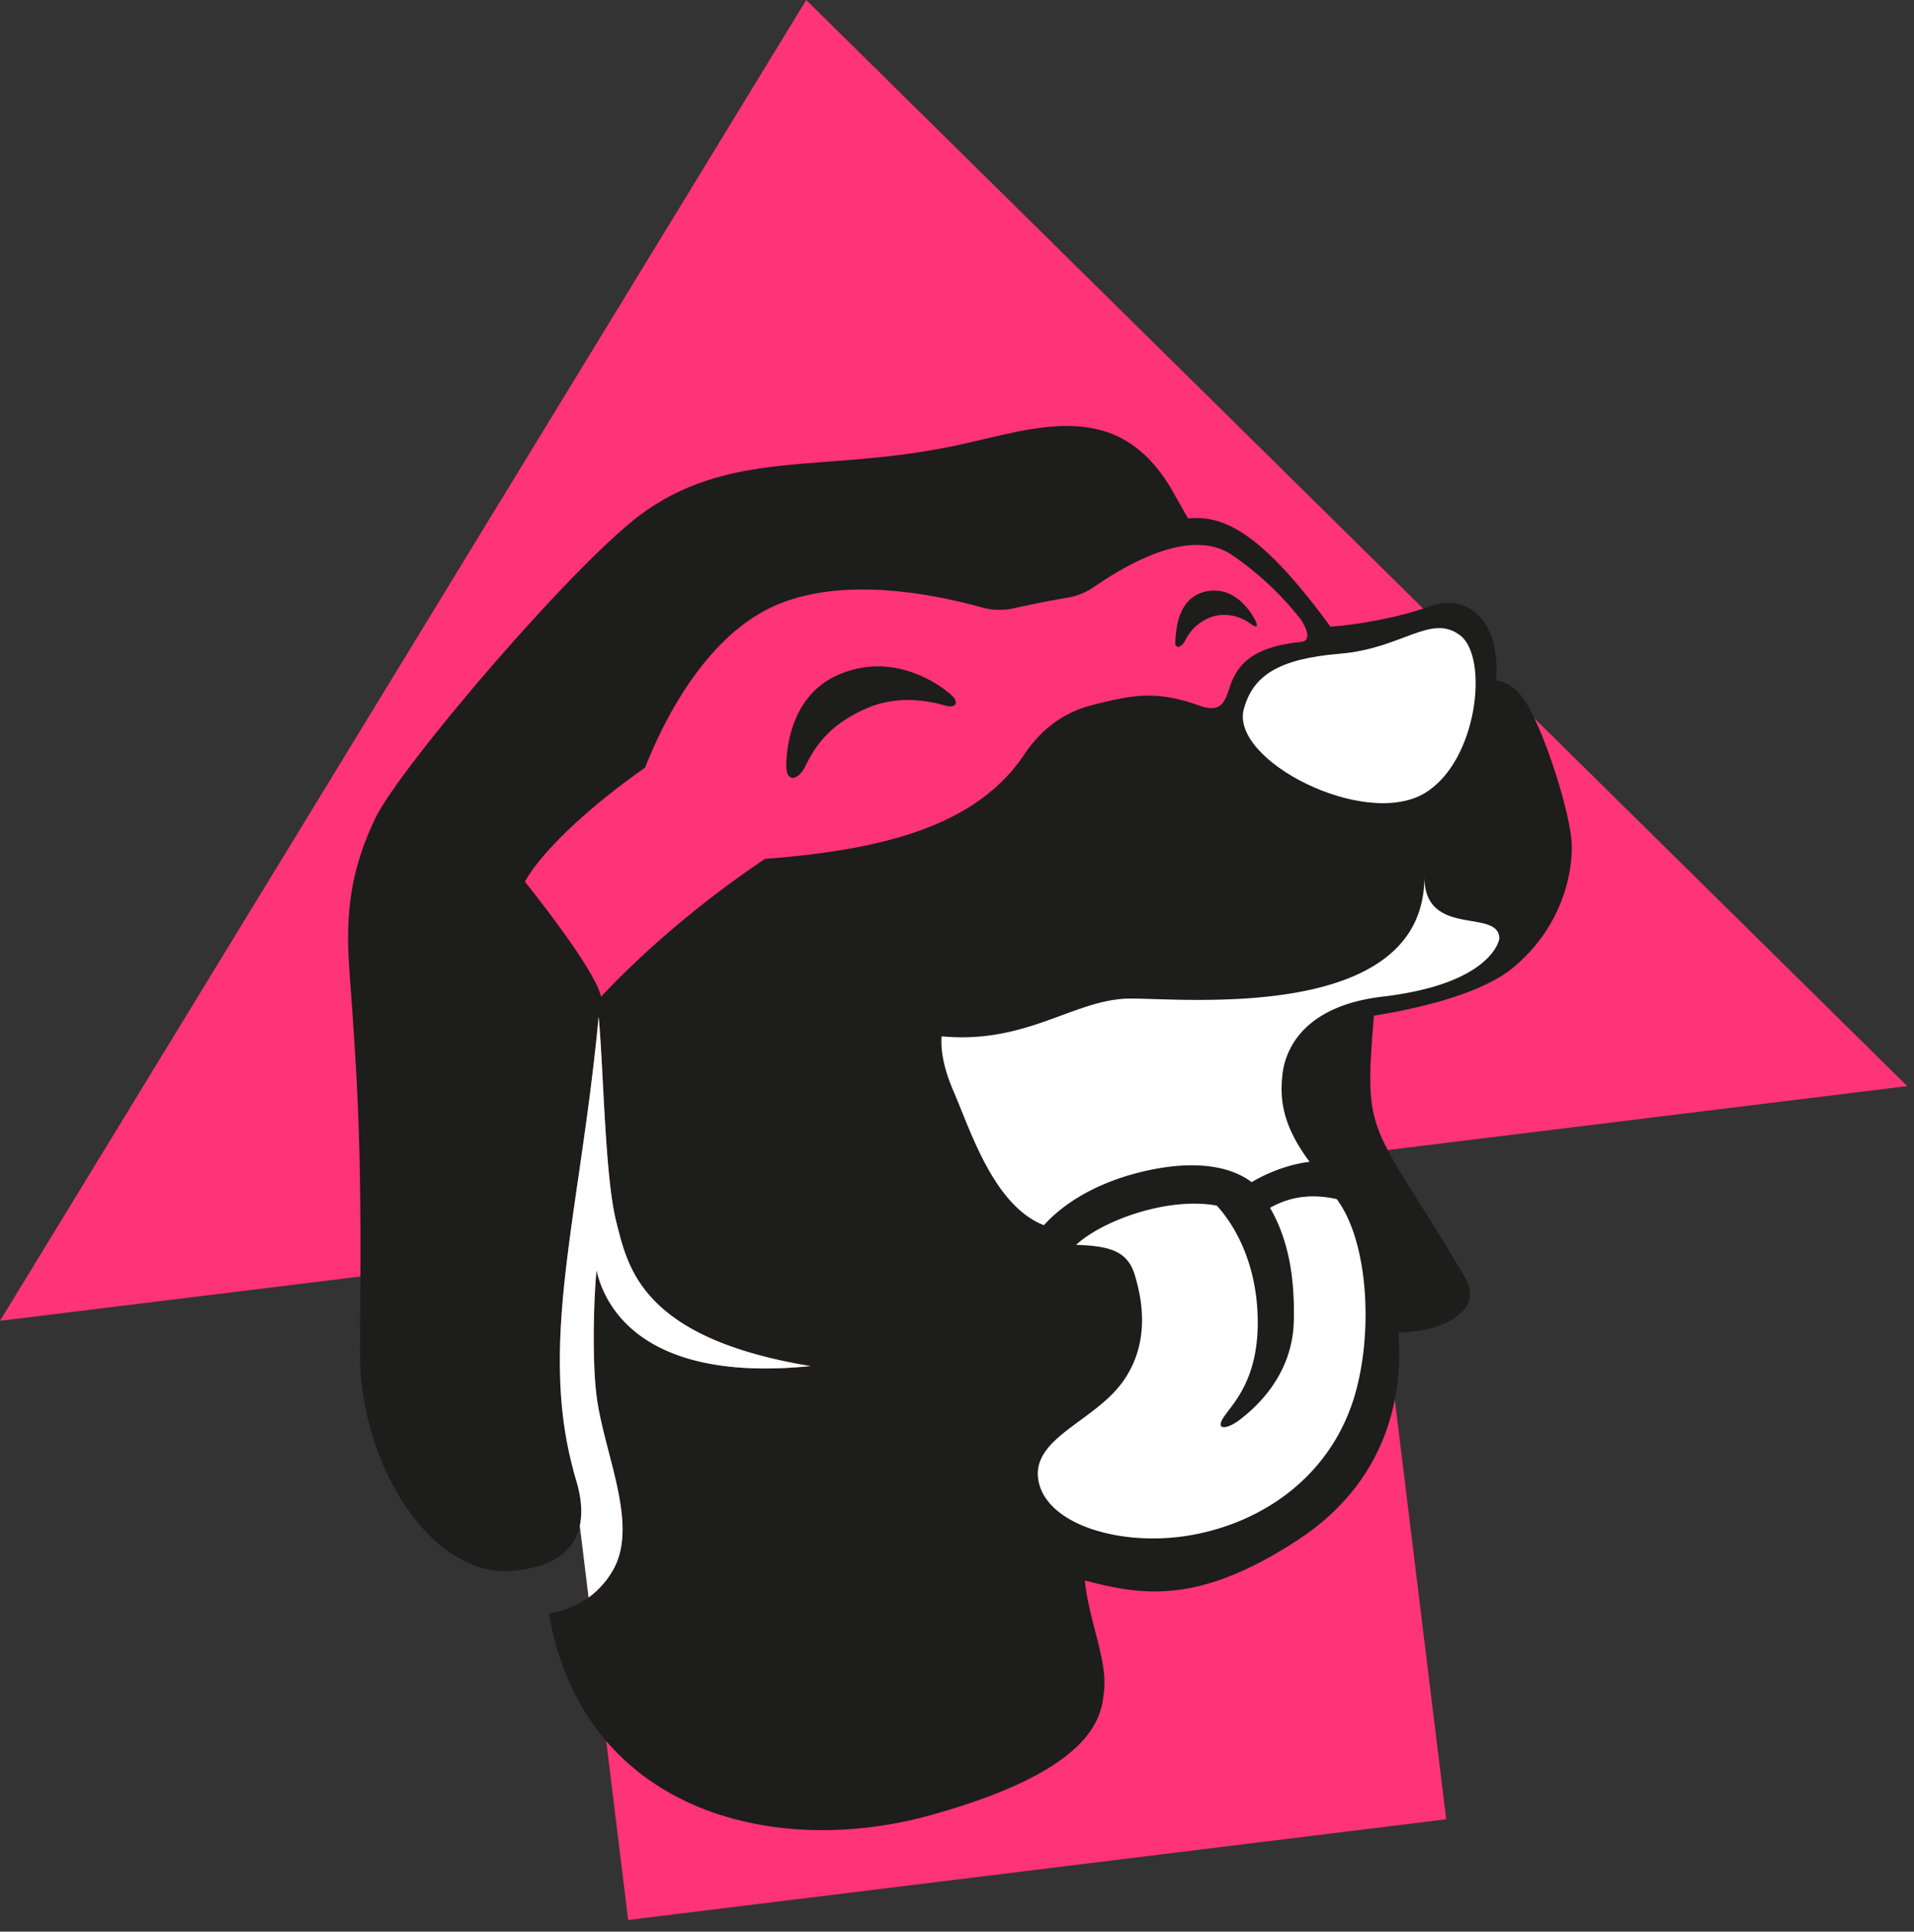
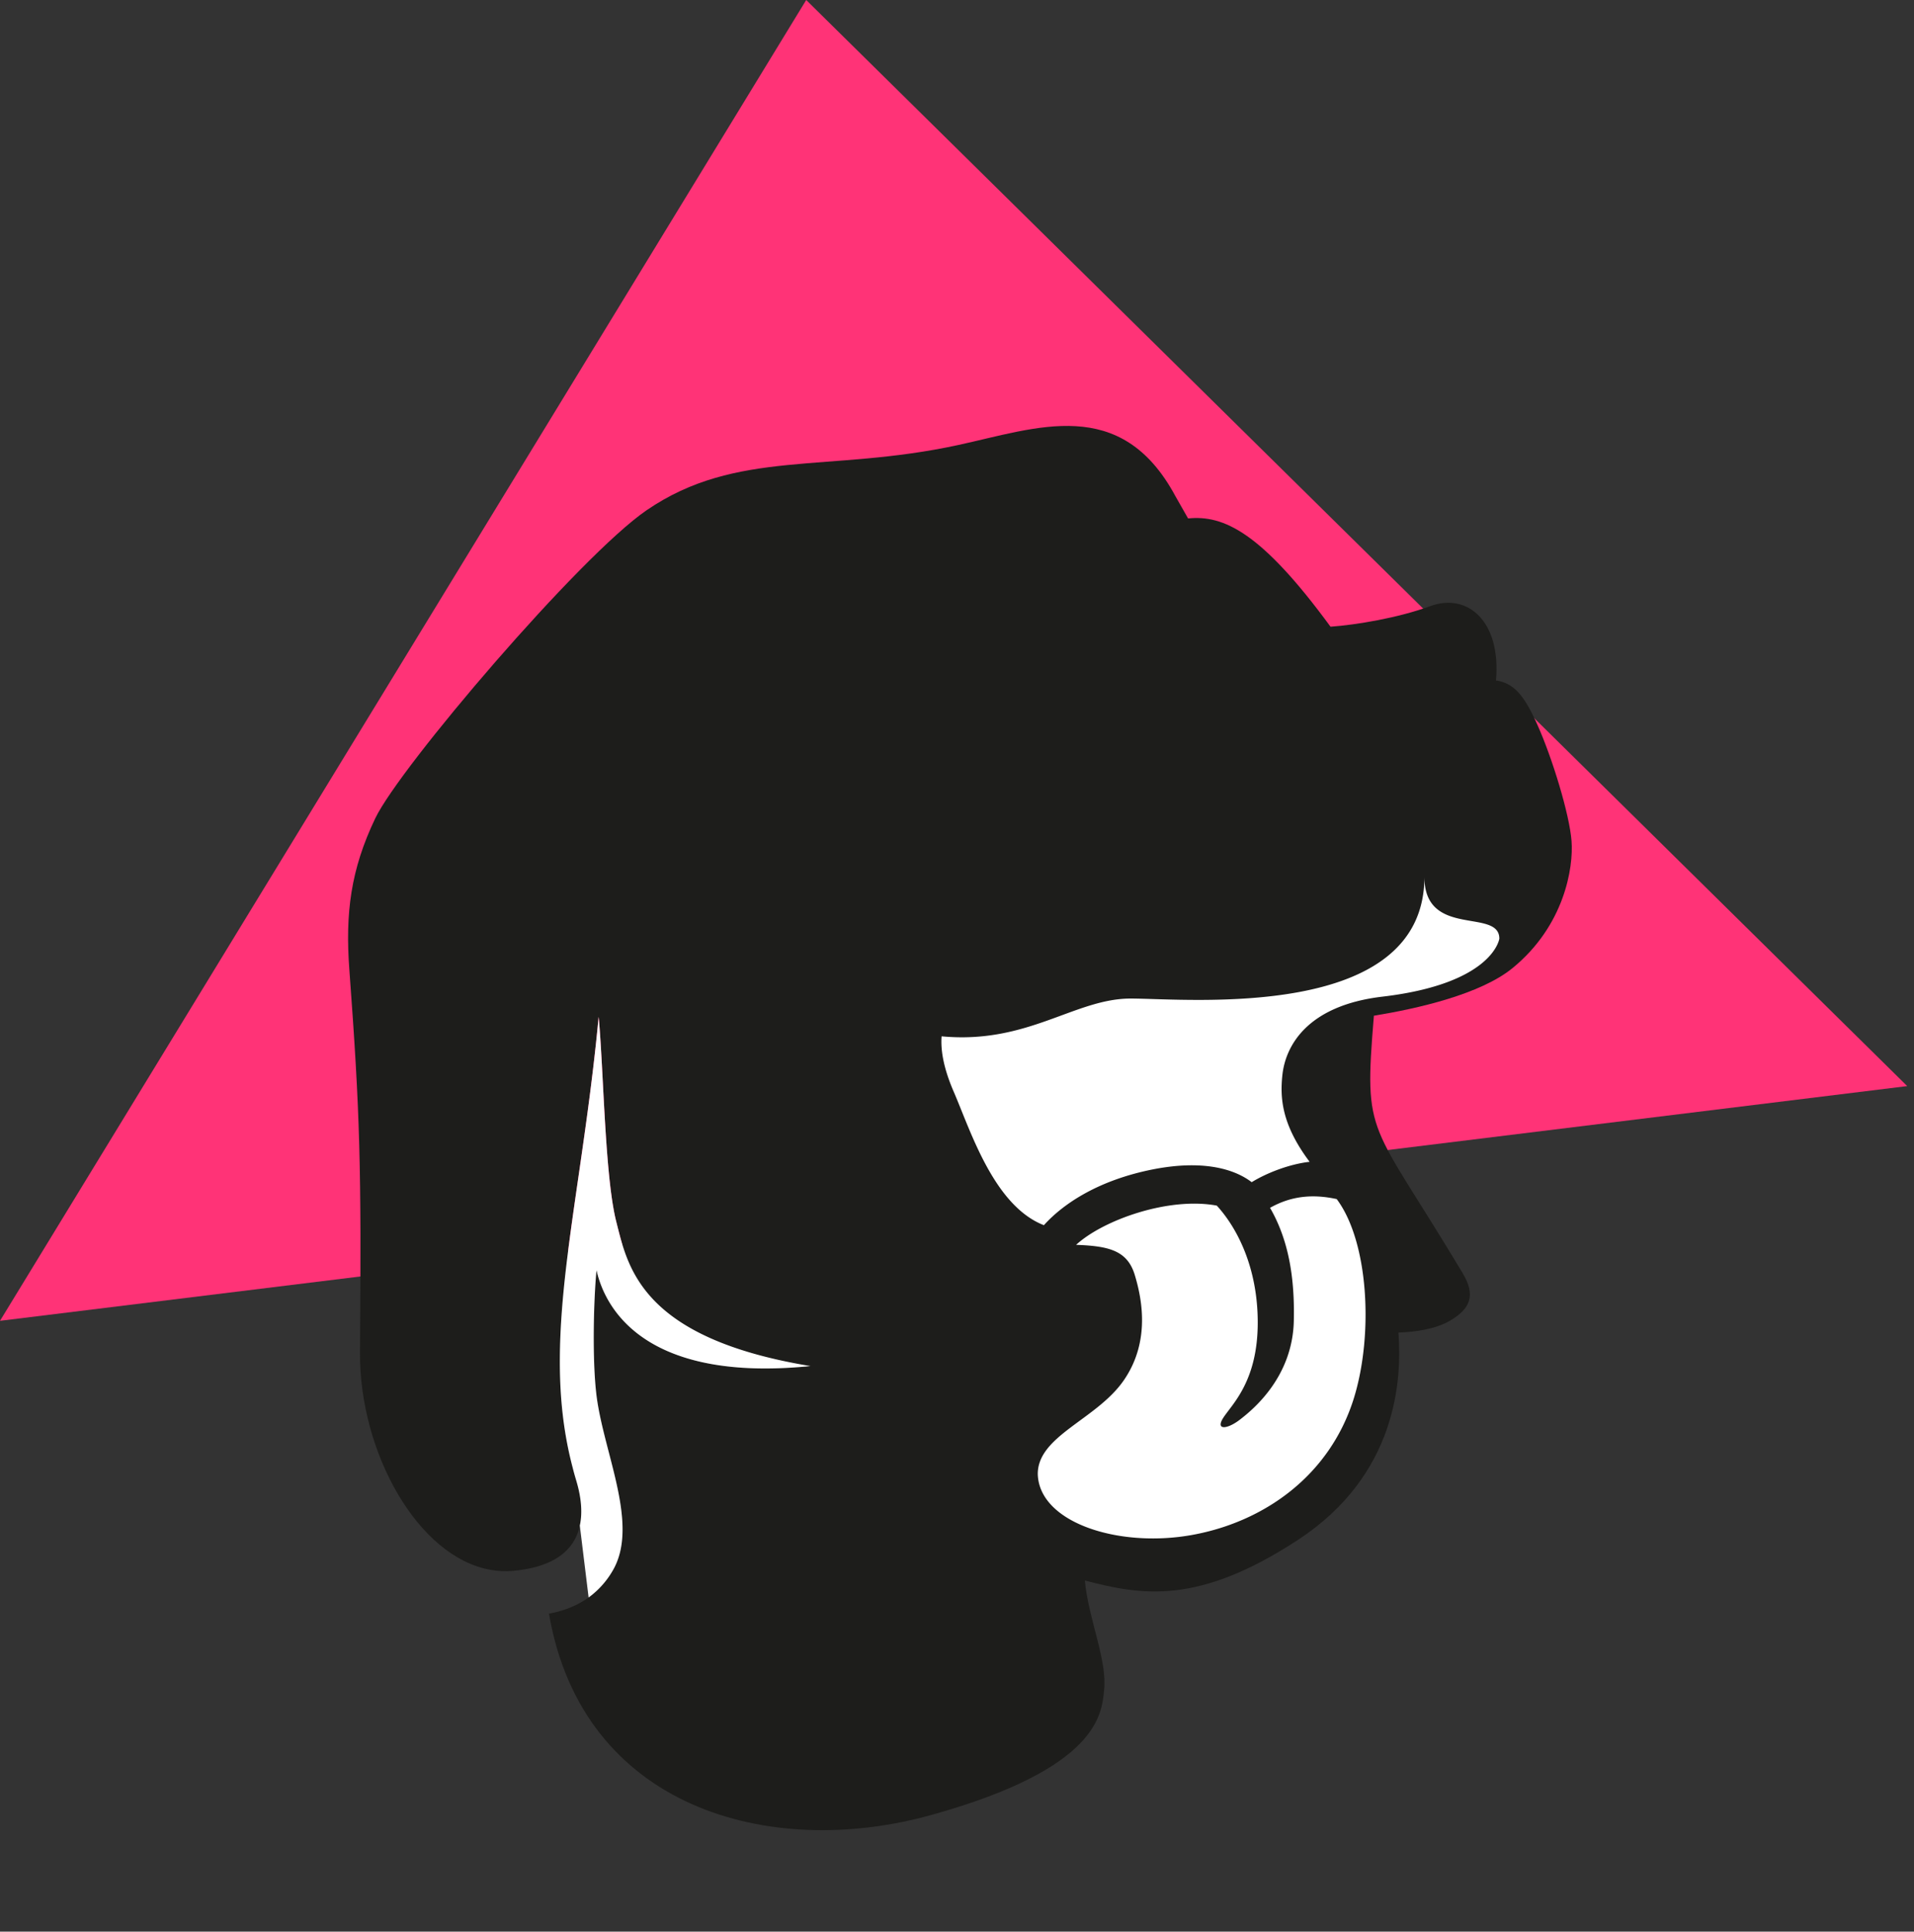
<svg xmlns="http://www.w3.org/2000/svg" width="111" height="112" viewBox="0 0 111 112">
  <rect x="0" y="0" width="111" height="112" fill="#333333" stroke="none" />
  <g fill="none" fill-rule="evenodd">
-     <path fill="#F37" d="M35.246 67.304l-1.593.197-2.556.314.597 4.87.774 6.322.751 6.119.408 3.33.51 4.169 2.291 18.7 47.443-5.839-4.734-38.64-.597-4.866z" />
    <path fill="#F37" d="M46.755 0L0 76.584l110.607-13.61z" />
    <path d="M87.715 56.134c-1.865 1.521-5.52 2.35-8.038 2.759-.593 7.189-.242 5.929 5.15 14.93.75 1.257.483 2.044-.752 2.763-.815.469-1.933.64-2.975.68.211 2.721-.08 8.257-5.83 12.022-5.776 3.78-9.034 3.22-12.357 2.353.216 2.26 1.307 4.605 1.118 6.357-.144 1.317-.23 4.522-10.05 7.246-9.326 2.588-20.203-.378-22.144-11.68.004 0 .011 0 .015-.004 1.333-.25 2.719-.882 3.662-2.46 1.601-2.671-.517-6.852-.925-10.224-.249-2.062-.162-5.486.004-7.223.325 1.408 1.971 6.603 12.407 5.555-9.877-1.631-10.606-5.79-11.267-8.396-.657-2.604-.728-8.832-1.015-11.851-.778 8.226-2.25 14.367-2.25 19.963 0 2.365.26 4.631.951 6.92.665 2.203.483 4.863-3.662 5.237-.434.038-.861.02-1.276-.053-4.252-.719-7.65-6.837-7.604-12.622.083-10.84.007-13.77-.616-22.17-.245-3.291.08-5.815 1.503-8.79 1.423-2.973 11.863-15.21 15.736-17.862 5.233-3.58 10.53-2.146 18.066-3.78 4.569-.988 9.431-2.91 12.592 2.95l.743 1.306c2.062-.208 4.24.791 8.261 6.278 1.48-.106 3.915-.507 5.78-1.192 2.175-.799 4.116.885 3.817 4.302 1.042.189 1.605.806 2.398 2.573.864 1.922 1.865 5.199 1.982 6.739.12 1.54-.408 4.911-3.424 7.374" fill="#1D1D1B" />
-     <path d="M75.444 37.223c-2.556.257-3.613 1.13-4.089 2.51-.31.904-.475 1.652-1.8 1.18-2.477-.894-3.882-.621-6.098-.061-.023.003-.045.007-.068.015l-.346.1c-1.5.437-2.75 1.44-3.616 2.743-2.694 4.05-7.86 5.544-15.059 6.09-3.987 2.672-7.272 5.6-9.514 7.992-.344-1.639-4.414-6.671-4.414-6.671.793-1.453 3.183-3.95 6.966-6.61 1.544-3.875 3.93-7.56 7.09-9.18 3.893-1.997 9.38-.963 12.456-.108.607.168 1.24.18 1.855.042a64.544 64.544 0 0 1 3.103-.612 3.85 3.85 0 0 0 1.535-.621c2.013-1.387 5.62-3.44 7.97-1.872 2.372 1.586 3.86 3.557 3.86 3.557.332.36.936 1.427.17 1.506" fill="#F37" />
-     <path d="M72.135 41.109c.523-1.913 1.974-2.909 5.577-3.206 3.604-.296 5.263-2.341 6.958-1.071 1.695 1.27 1.024 7.321-2.047 9.157-3.501 2.091-11.302-1.909-10.488-4.88" fill="#FFF" />
-     <path d="M45.6 44.42c0-1.313.424-4.135 2.958-5.267 3.348-1.496 6.133.705 6.614 1.148.53.488.176.767-.345.613-1.395-.411-3.07-.523-4.658.195-1.85.835-2.778 1.9-3.454 3.296-.424.876-1.114.973-1.114.016M68.159 37.223c.044-.675.115-2.521 1.722-2.916 1.301-.32 2.307.554 2.87 1.576.26.471.142.561-.238.276-.607-.456-1.427-.626-2.157-.417a2.673 2.673 0 0 0-1.596 1.342c-.24.504-.629.558-.601.139" fill="#1D1D1B" />
    <path d="M82.606 50.837c0 3.587 4.346 1.794 4.346 3.587 0 0-.34 2.607-6.78 3.364-4.305.507-5.619 2.796-5.804 4.563-.132 1.29-.056 2.834 1.582 5.014-1.148.128-2.458.628-3.36 1.18-1.091-.836-2.986-1.286-5.75-.738-3.104.62-5.146 1.953-6.301 3.232h.003-.003c-2.915-1.132-4.27-5.532-5.237-7.757-.638-1.48-.748-2.494-.695-3.194 4.999.473 7.721-2.19 10.964-2.19 3.33 0 17.035 1.347 17.035-7.061M78.525 81.043c-1.386 4.503-5.21 7.216-9.439 7.965-4.236.749-8.827-.727-8.902-3.542 0-2.232 3.435-3.16 5.002-5.452 1.57-2.293 1.008-4.817.623-6.092-.434-1.43-1.525-1.673-3.402-1.744 1.59-1.457 5.392-2.793 8.16-2.274 1.2 1.312 2.374 3.62 2.374 6.78 0 3.303-1.4 4.65-1.952 5.452-.555.803.147.772.921.175.725-.56 3.051-2.437 3.123-5.725.06-2.562-.321-4.722-1.378-6.554 1.212-.685 2.465-.813 3.866-.507 1.857 2.479 2.133 7.844 1.004 11.518M47 79.208c-10.436 1.048-12.082-4.147-12.407-5.555-.166 1.737-.253 5.161-.004 7.224.408 3.37 2.526 7.552.925 10.223a5.03 5.03 0 0 1-1.378 1.525l-.51-4.17c.182-.832.05-1.755-.207-2.61-.072-.239-.14-.477-.2-.72-.536-2.02-.748-4.029-.751-6.118v-.083c0-2.032.192-4.14.48-6.395.203-1.592.448-3.261.705-5.028.374-2.603.77-5.422 1.065-8.54.192 2.024.287 5.494.528 8.343.117 1.4.272 2.649.487 3.508.106.412.212.859.355 1.332.763 2.523 2.59 5.69 10.912 7.064" fill="#FFF" />
  </g>
</svg>